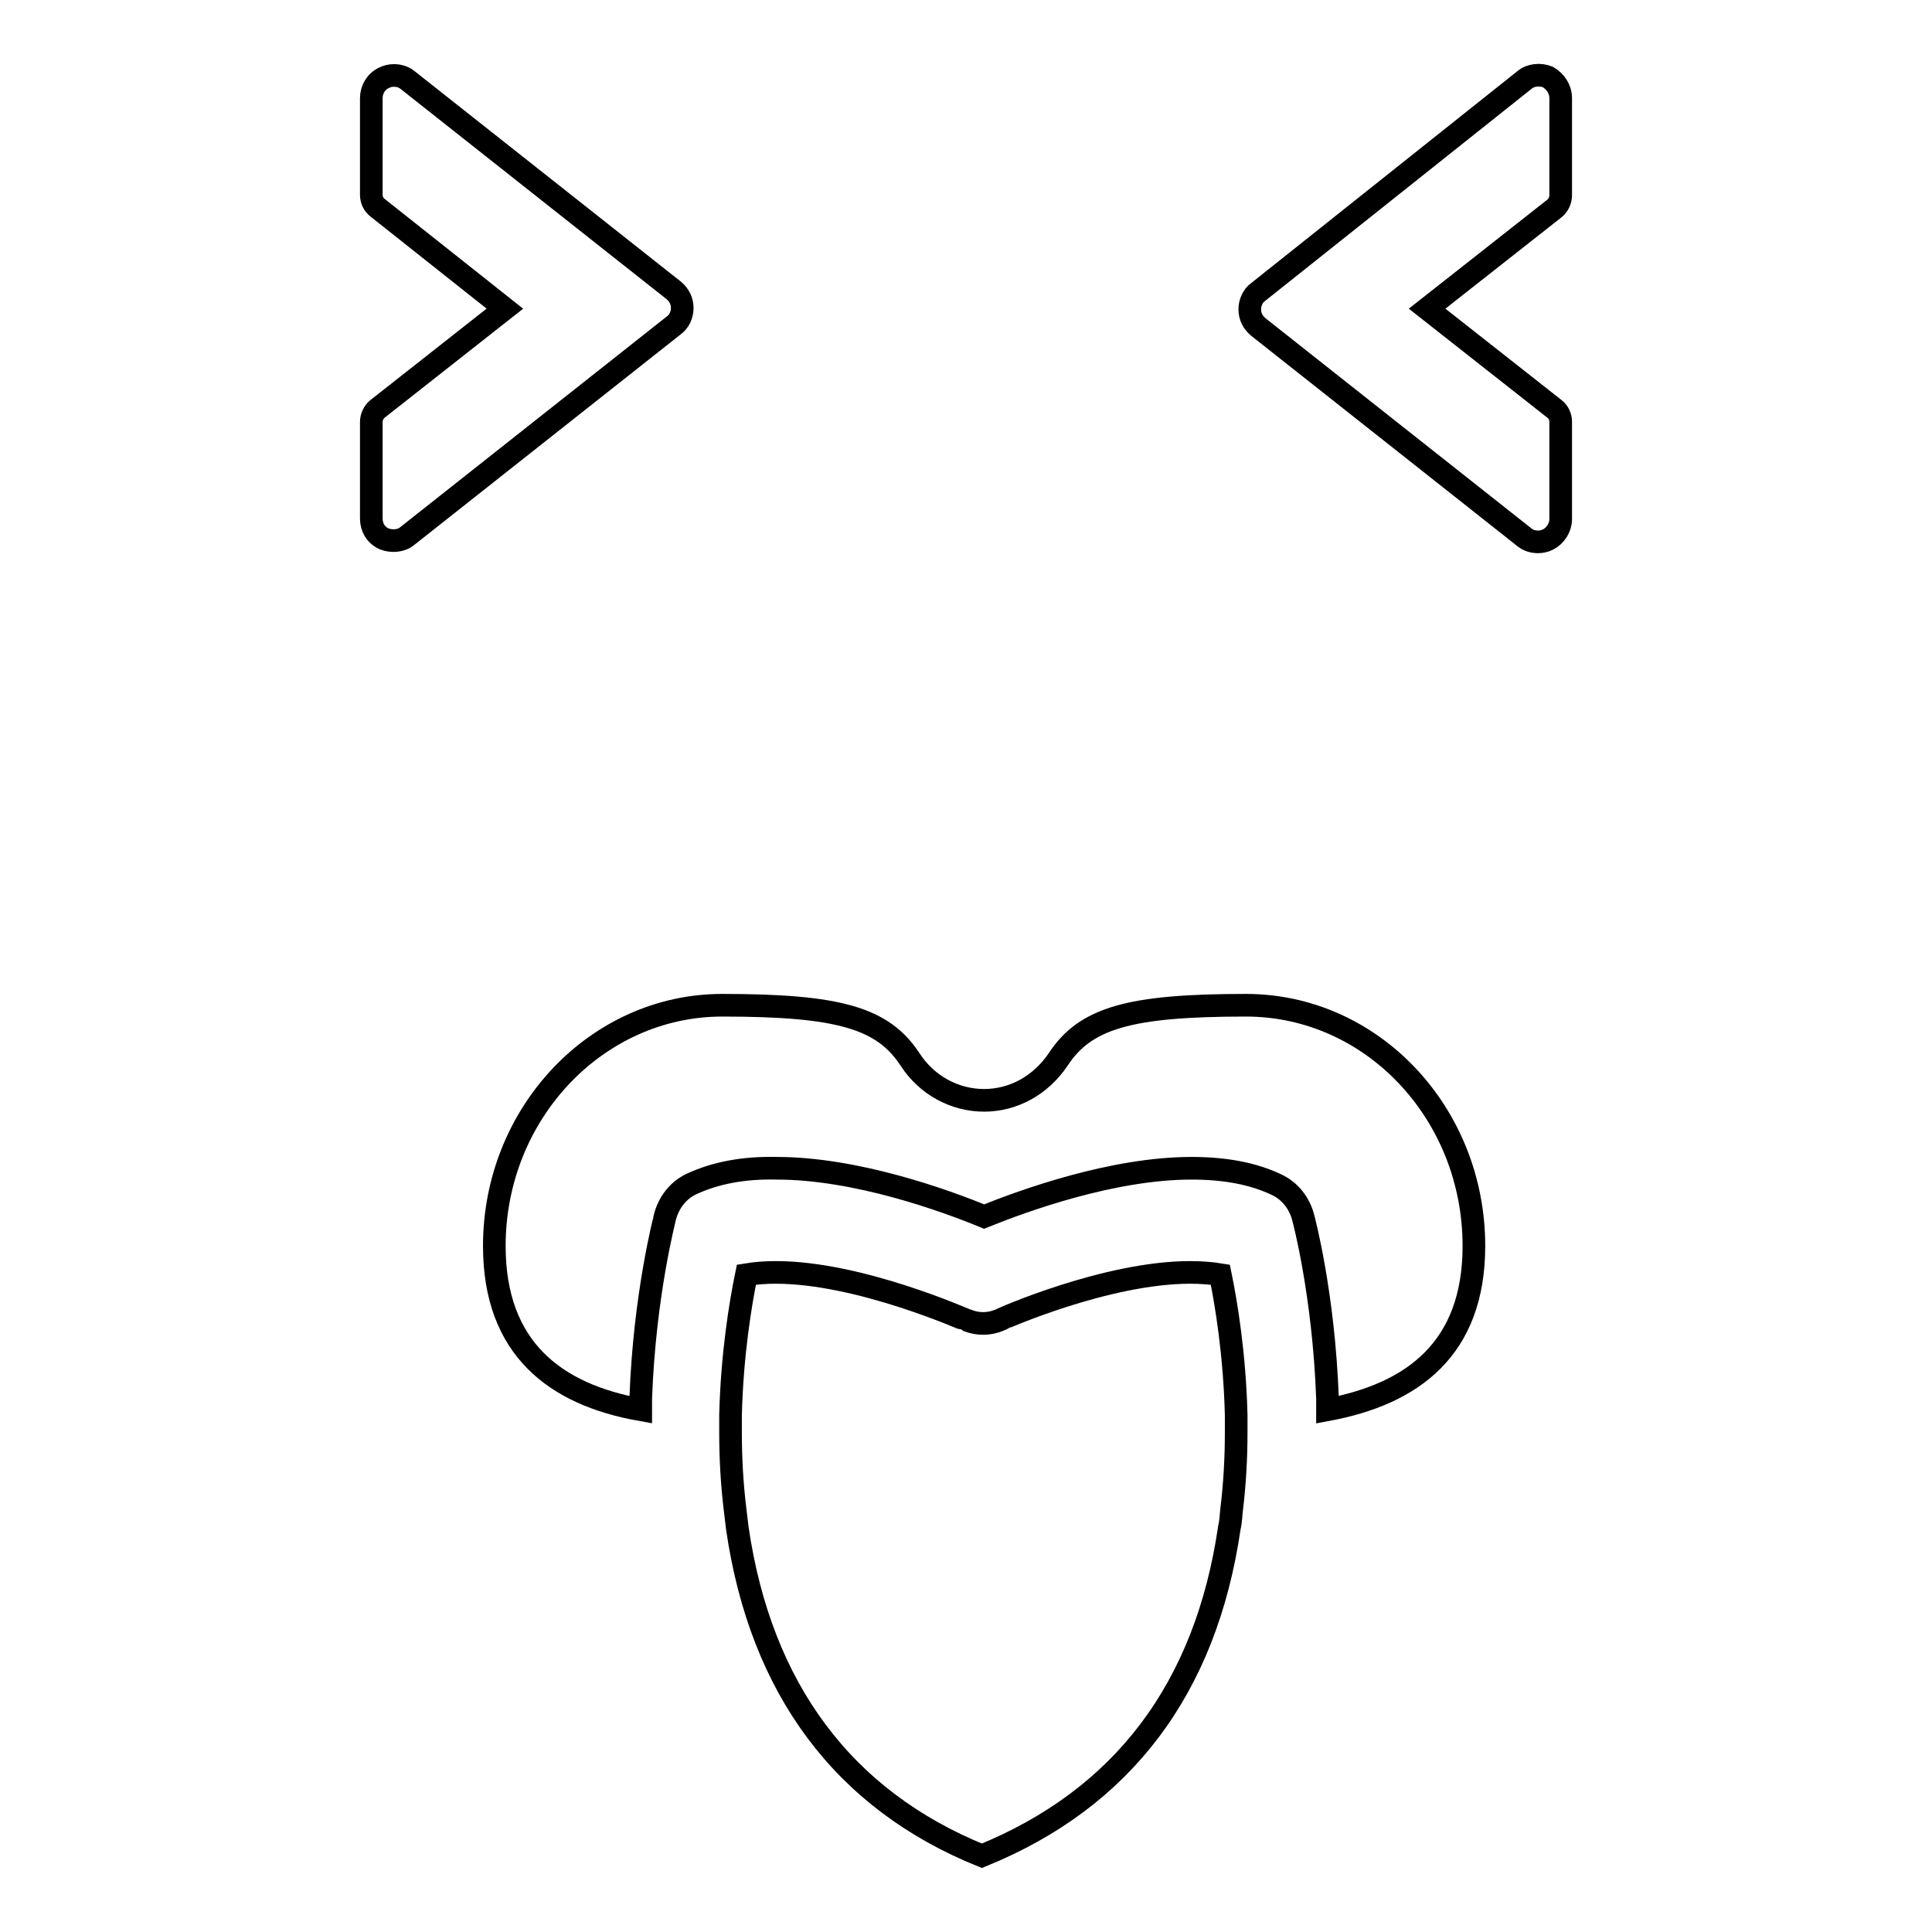
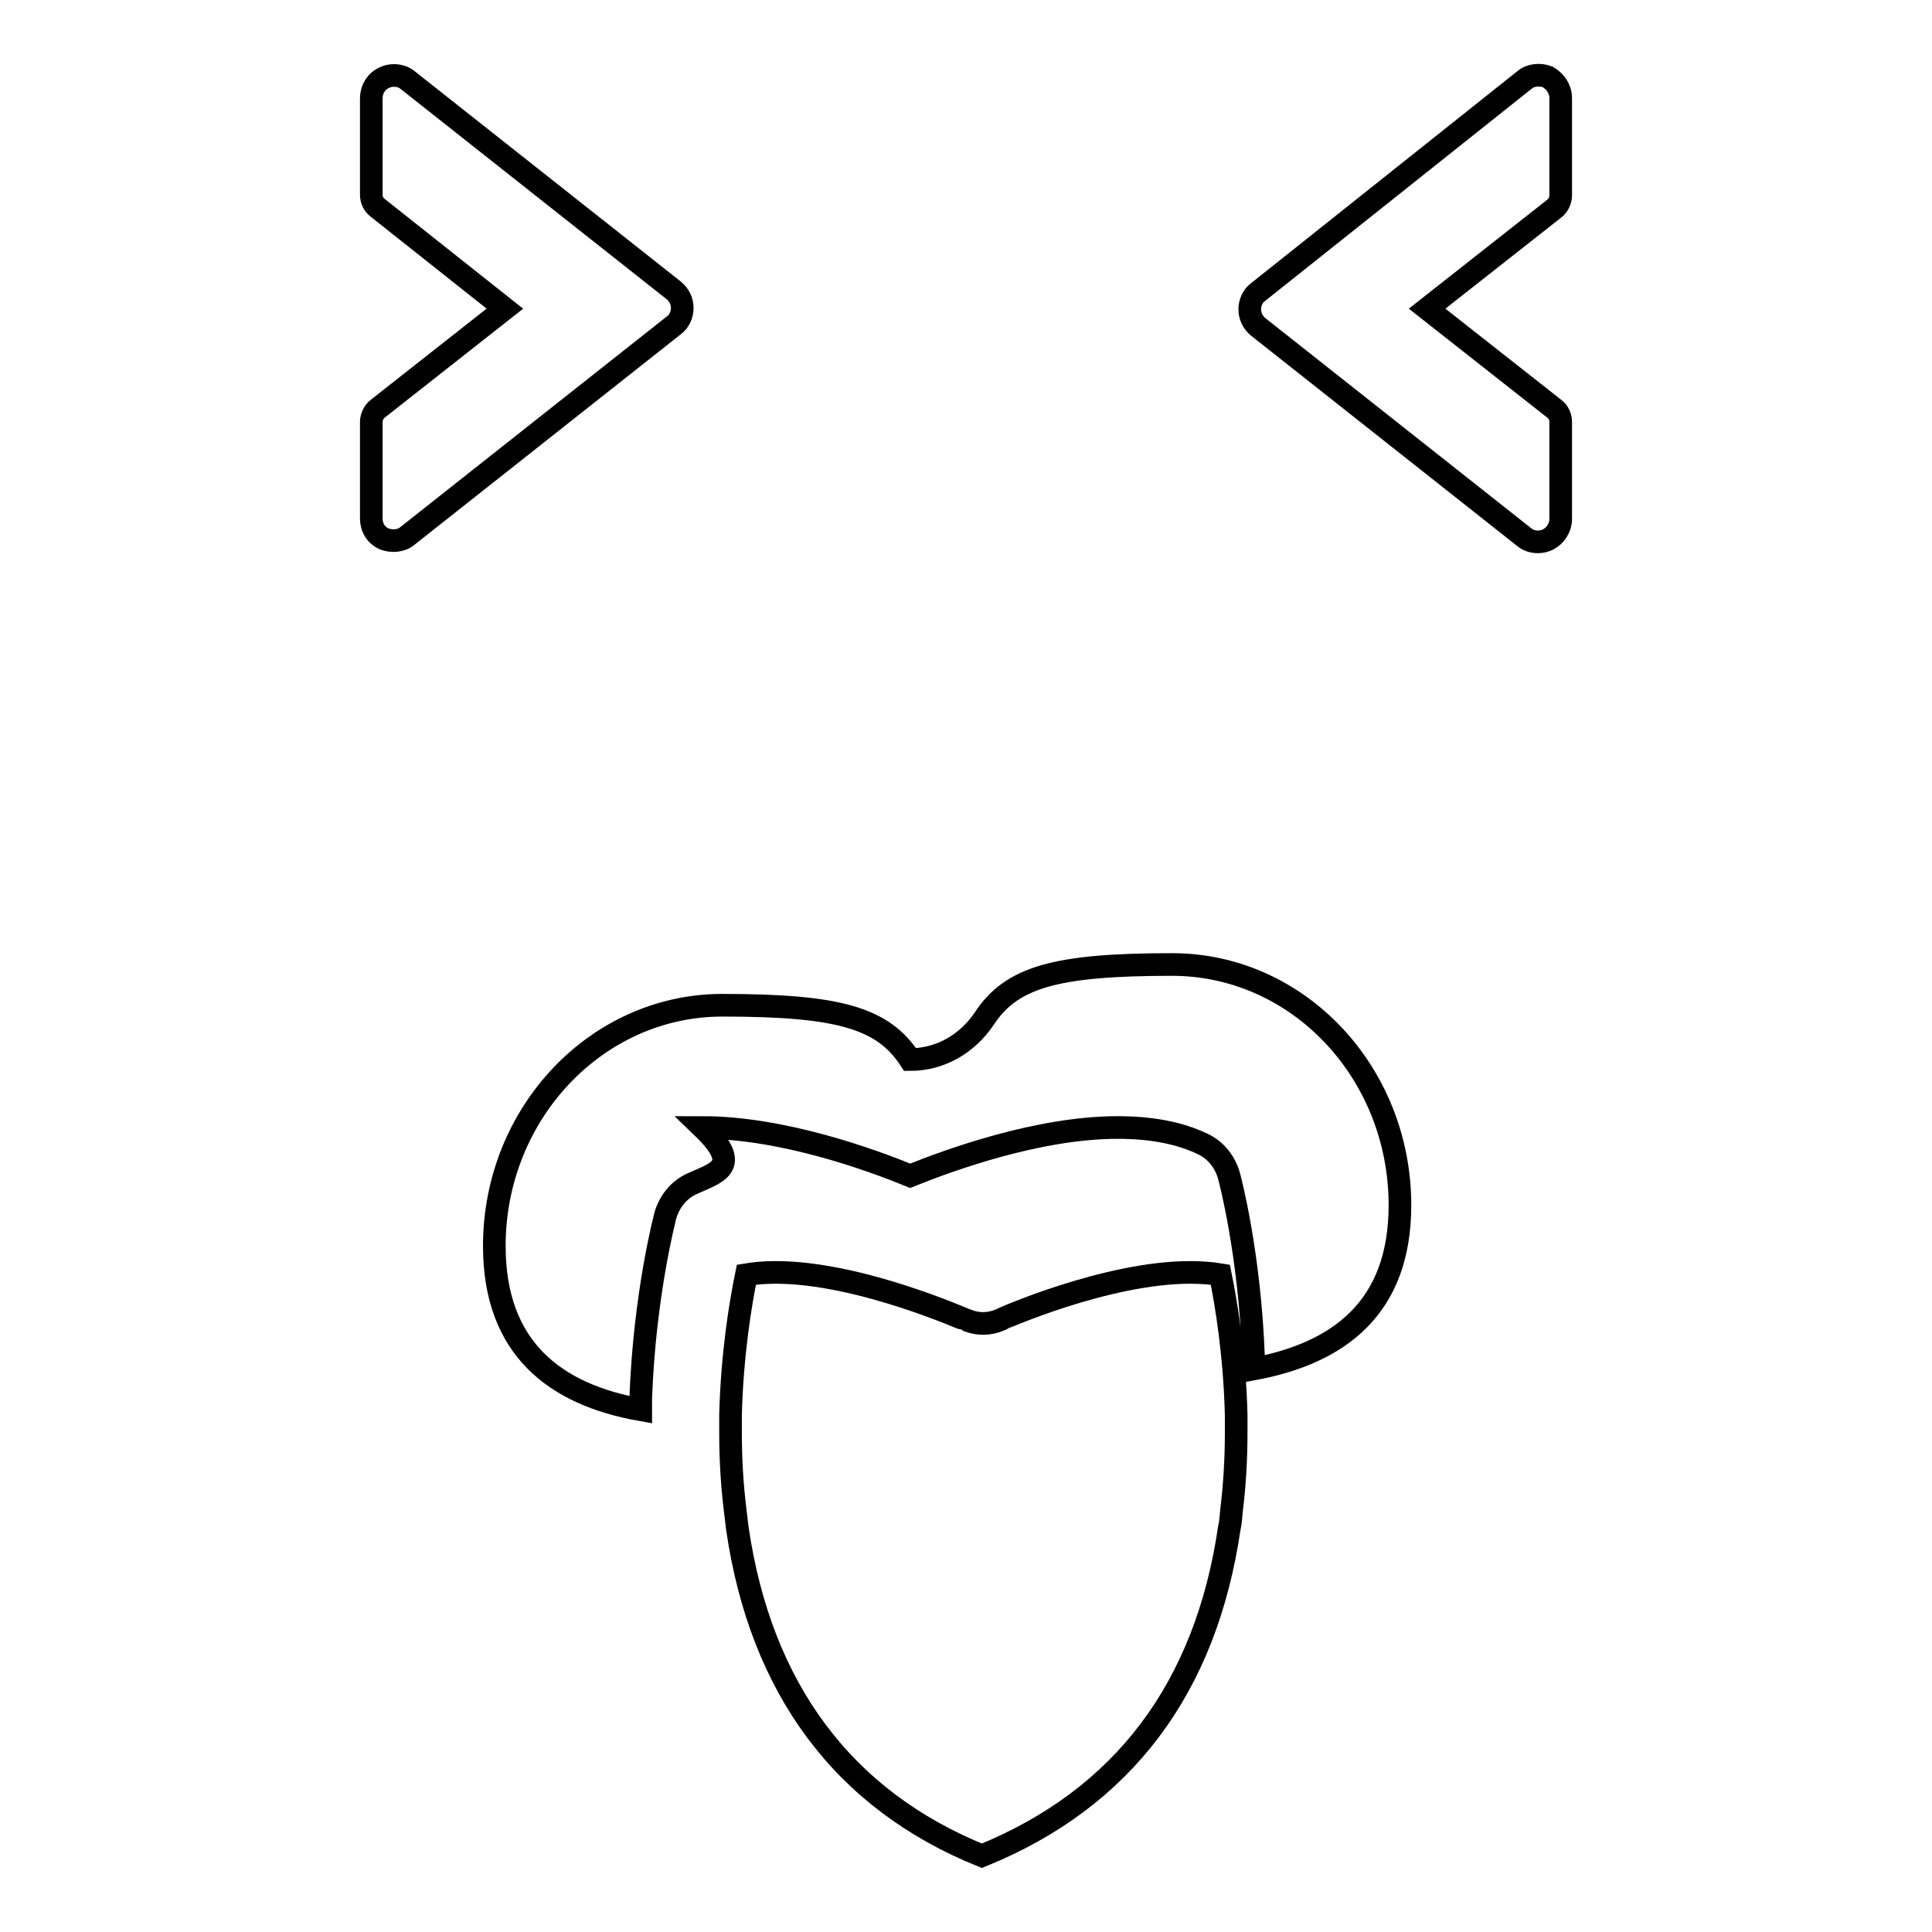
<svg xmlns="http://www.w3.org/2000/svg" version="1.1" x="0px" y="0px" viewBox="0 0 256 256" enable-background="new 0 0 256 256" xml:space="preserve">
  <g>
    <g>
      <g>
-         <path stroke-width="3" fill-opacity="0" stroke="#000000" d="M97.7,202.5c-0.1-0.8-0.2-1.6-0.3-2.5c-0.4-3.3-0.6-6.6-0.6-10.2c0-0.8,0-1.5,0-2.3c0.2-8,1.3-14.7,2.1-18.6c1.2-0.2,2.5-0.3,3.9-0.3c11.1,0,25.1,6.3,25.2,6.3c0,0,0.3,0.1,0.3,0.1c1.3,0.5,2.8,0.5,4.2-0.1c0.1-0.1,14.1-6.3,25.2-6.3c1.4,0,2.8,0.1,4,0.3c0.8,3.9,1.9,10.6,2.1,18.6c0,0.8,0,1.5,0,2.3c0,3.5-0.2,6.9-0.6,10.2c-0.1,0.8-0.1,1.6-0.3,2.4c-3.1,21.3-14.1,35.9-32.8,43.5C111.8,238.5,100.8,223.8,97.7,202.5z M91.6,156.9c-1.7,0.8-3,2.4-3.5,4.4c0,0.1-2.7,10.2-3.2,24c0,0.5,0,1,0,1.5c-11.3-2-19.4-8.1-19.4-21.7c0-17.6,13.6-31.9,30.2-31.9c15.5,0,21.3,1.7,24.9,7.2c2.2,3.4,5.9,5.4,9.8,5.4c3.9,0,7.5-2,9.8-5.4c3.6-5.5,9.4-7.2,24.9-7.2c16.7,0,30.2,14.3,30.2,31.9c0,13.6-8.1,19.6-19.4,21.7c0-0.5,0-1,0-1.5c-0.5-13.9-3.2-23.9-3.2-23.9c-0.5-2-1.8-3.6-3.5-4.4c-3.1-1.5-6.9-2.2-11.3-2.2c-10.5,0-22.3,4.3-27.5,6.4c-5.1-2.1-16.9-6.4-27.5-6.4C98.6,154.7,94.8,155.4,91.6,156.9z M89.3,38.5c0.7,0.6,1.1,1.4,1.1,2.3c0,0.9-0.4,1.8-1.1,2.3L54,71c-0.8,0.7-2.1,0.8-3.1,0.4c-1.1-0.5-1.7-1.5-1.7-2.7V55.9c0-0.6,0.3-1.3,0.8-1.7l16.9-13.3L50,27.5c-0.5-0.4-0.8-1-0.8-1.7V13c0-1.1,0.6-2.2,1.7-2.7c0.4-0.2,0.8-0.3,1.3-0.3c0.7,0,1.3,0.2,1.8,0.6L89.3,38.5z M206.8,13v12.9c0,0.6-0.3,1.3-0.8,1.7l-16.9,13.3L206,54.2c0.5,0.4,0.8,1,0.8,1.7v12.9c0,1.1-0.7,2.2-1.7,2.7c-0.4,0.2-0.9,0.3-1.3,0.3c-0.7,0-1.3-0.2-1.8-0.6l-35.3-27.9c-0.7-0.6-1.1-1.4-1.1-2.3c0-0.9,0.4-1.8,1.1-2.3L202,10.6c0.8-0.7,2.1-0.8,3.1-0.4C206.1,10.8,206.8,11.8,206.8,13z" />
+         <path stroke-width="3" fill-opacity="0" stroke="#000000" d="M97.7,202.5c-0.1-0.8-0.2-1.6-0.3-2.5c-0.4-3.3-0.6-6.6-0.6-10.2c0-0.8,0-1.5,0-2.3c0.2-8,1.3-14.7,2.1-18.6c1.2-0.2,2.5-0.3,3.9-0.3c11.1,0,25.1,6.3,25.2,6.3c0,0,0.3,0.1,0.3,0.1c1.3,0.5,2.8,0.5,4.2-0.1c0.1-0.1,14.1-6.3,25.2-6.3c1.4,0,2.8,0.1,4,0.3c0.8,3.9,1.9,10.6,2.1,18.6c0,0.8,0,1.5,0,2.3c0,3.5-0.2,6.9-0.6,10.2c-0.1,0.8-0.1,1.6-0.3,2.4c-3.1,21.3-14.1,35.9-32.8,43.5C111.8,238.5,100.8,223.8,97.7,202.5z M91.6,156.9c-1.7,0.8-3,2.4-3.5,4.4c0,0.1-2.7,10.2-3.2,24c0,0.5,0,1,0,1.5c-11.3-2-19.4-8.1-19.4-21.7c0-17.6,13.6-31.9,30.2-31.9c15.5,0,21.3,1.7,24.9,7.2c3.9,0,7.5-2,9.8-5.4c3.6-5.5,9.4-7.2,24.9-7.2c16.7,0,30.2,14.3,30.2,31.9c0,13.6-8.1,19.6-19.4,21.7c0-0.5,0-1,0-1.5c-0.5-13.9-3.2-23.9-3.2-23.9c-0.5-2-1.8-3.6-3.5-4.4c-3.1-1.5-6.9-2.2-11.3-2.2c-10.5,0-22.3,4.3-27.5,6.4c-5.1-2.1-16.9-6.4-27.5-6.4C98.6,154.7,94.8,155.4,91.6,156.9z M89.3,38.5c0.7,0.6,1.1,1.4,1.1,2.3c0,0.9-0.4,1.8-1.1,2.3L54,71c-0.8,0.7-2.1,0.8-3.1,0.4c-1.1-0.5-1.7-1.5-1.7-2.7V55.9c0-0.6,0.3-1.3,0.8-1.7l16.9-13.3L50,27.5c-0.5-0.4-0.8-1-0.8-1.7V13c0-1.1,0.6-2.2,1.7-2.7c0.4-0.2,0.8-0.3,1.3-0.3c0.7,0,1.3,0.2,1.8,0.6L89.3,38.5z M206.8,13v12.9c0,0.6-0.3,1.3-0.8,1.7l-16.9,13.3L206,54.2c0.5,0.4,0.8,1,0.8,1.7v12.9c0,1.1-0.7,2.2-1.7,2.7c-0.4,0.2-0.9,0.3-1.3,0.3c-0.7,0-1.3-0.2-1.8-0.6l-35.3-27.9c-0.7-0.6-1.1-1.4-1.1-2.3c0-0.9,0.4-1.8,1.1-2.3L202,10.6c0.8-0.7,2.1-0.8,3.1-0.4C206.1,10.8,206.8,11.8,206.8,13z" />
      </g>
      <g />
      <g />
      <g />
      <g />
      <g />
      <g />
      <g />
      <g />
      <g />
      <g />
      <g />
      <g />
      <g />
      <g />
      <g />
    </g>
  </g>
</svg>